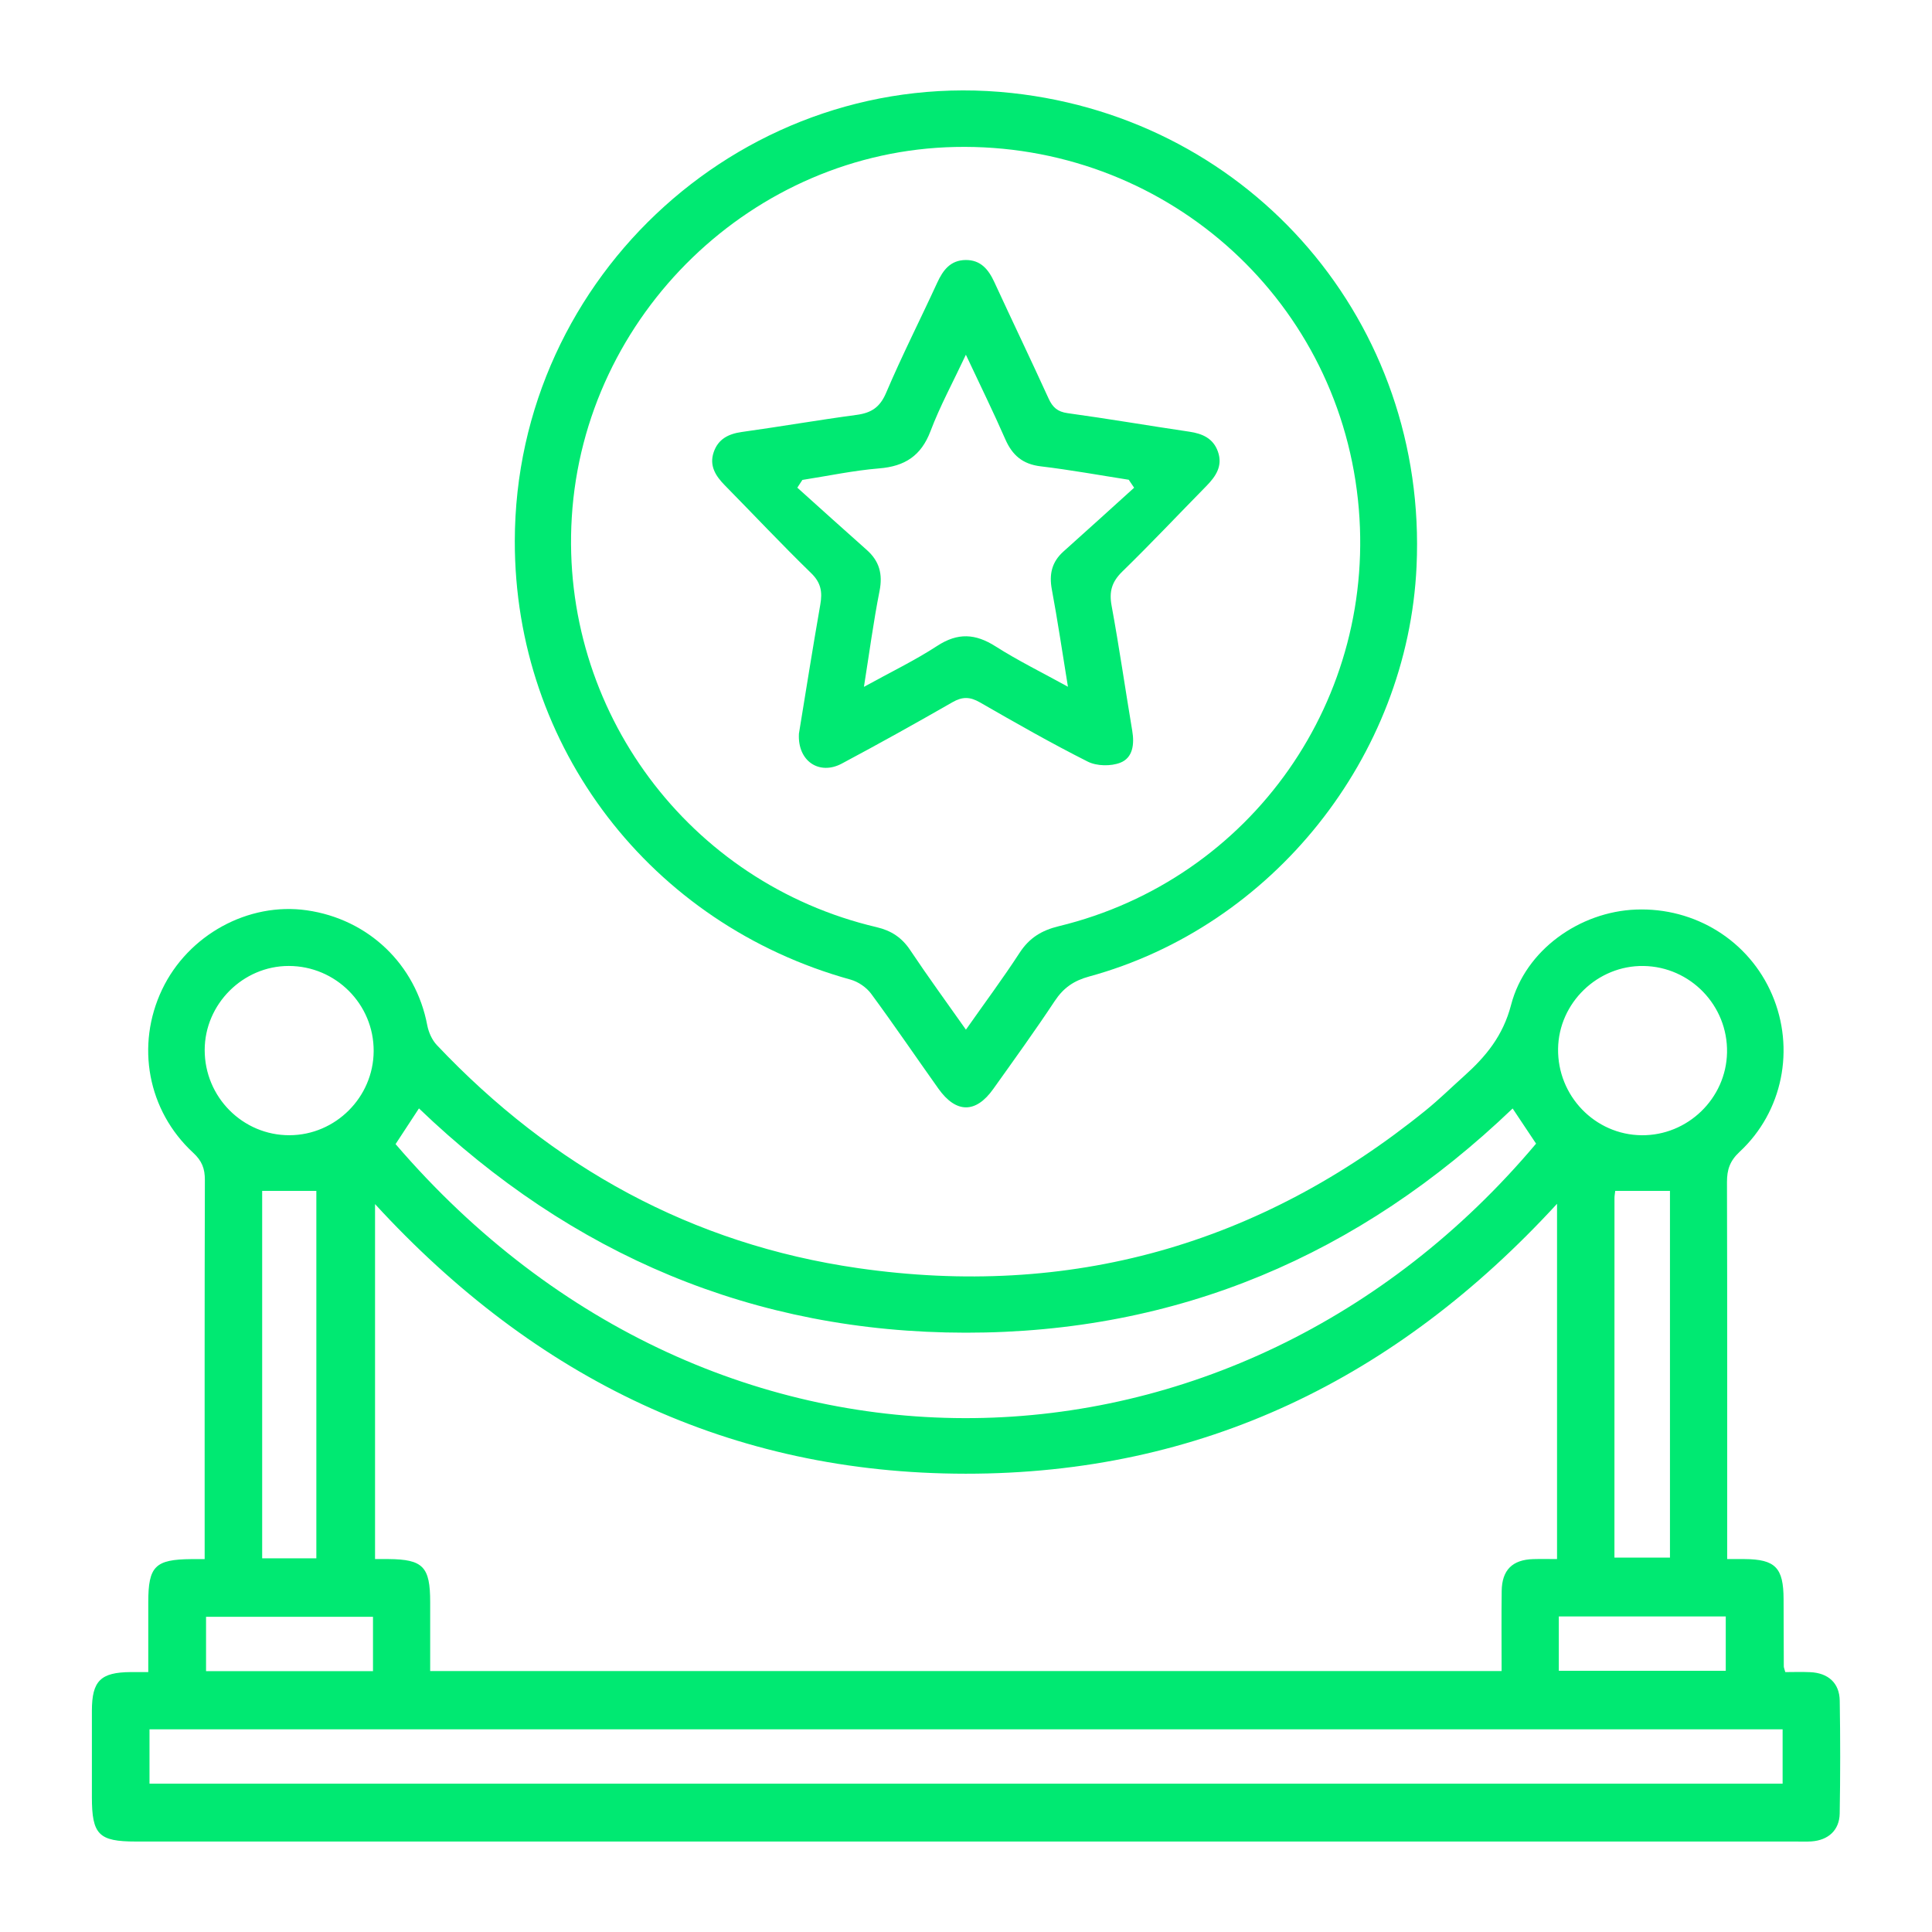
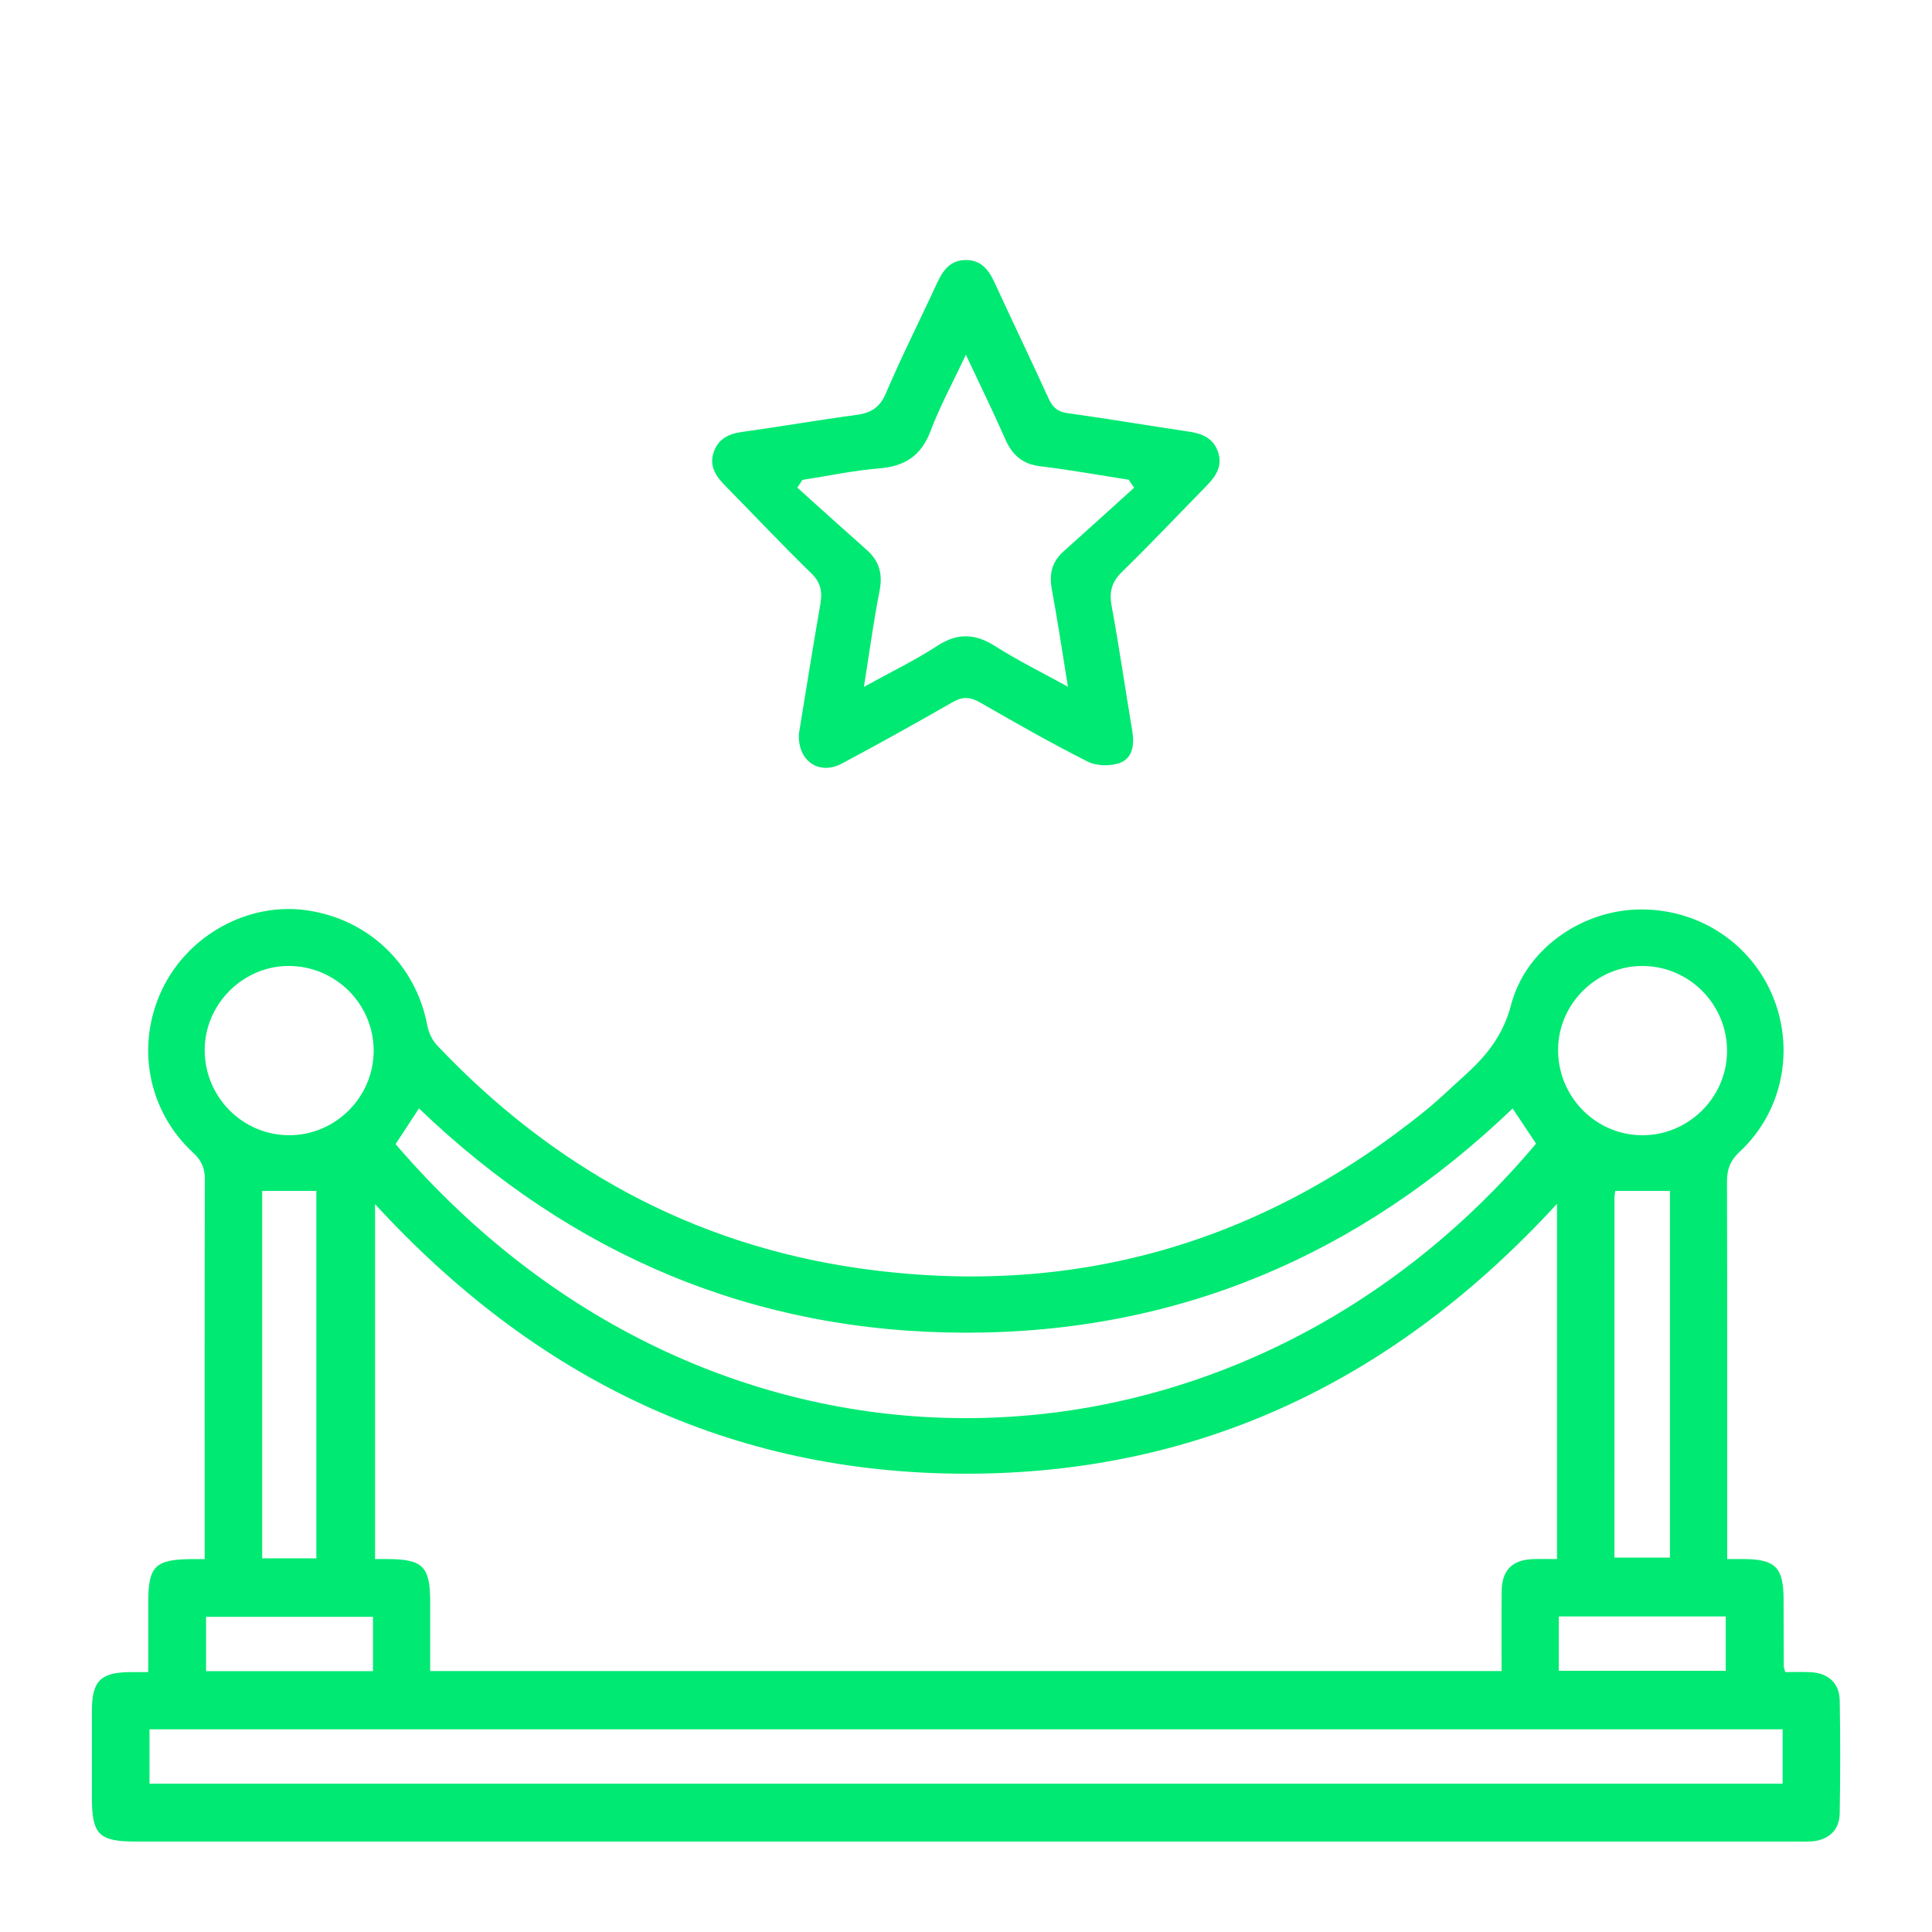
<svg xmlns="http://www.w3.org/2000/svg" id="uuid-5588e63c-798d-4544-9e5c-c38c5c697ef9" data-name="uuid-dbeeb784-45ae-464b-8efa-6f690cd73eaa" viewBox="0 0 1000 1000">
  <path d="M893.99,806.97c3.61,0,6.27-.02,8.94,0,16.01.12,20.22,4.45,20.25,20.84.02,11.57.05,23.14.11,34.72,0,.57.28,1.14.77,2.94,4.09,0,8.52-.17,12.94.04,9.29.43,15.09,5.63,15.24,14.71.32,19.49.32,38.98-.02,58.47-.15,8.62-5.91,13.8-14.61,14.42-2.72.19-5.47.06-8.21.06-286.38,0-572.76,0-859.14,0-19.16,0-22.69-3.58-22.7-22.96,0-14.92-.02-29.85,0-44.77.03-15.46,4.5-19.87,20.17-19.98,2.67-.02,5.34,0,9.01,0,0-12.49,0-24.27,0-36.05,0-18.73,3.52-22.26,22.3-22.42,1.82-.02,3.64,0,6.89,0v-9.86c0-62.13-.07-124.26.11-186.39.02-5.9-1.54-9.91-6.05-14.07-23.62-21.81-29.82-55.67-16.09-84.5,13.46-28.27,44.62-45.34,74.89-41,31.97,4.58,56.41,28.06,62.35,59.48.69,3.63,2.45,7.61,4.95,10.26,59.67,63.11,132.06,103.1,218.08,115.48,109.49,15.76,207.75-11.91,293.88-81.76,6.84-5.55,13.15-11.75,19.72-17.64,11.32-10.15,20.19-20.84,24.36-36.86,7.42-28.51,35.58-48.21,64.58-49.34,30.75-1.2,58.59,16.19,70.52,44.03,11.98,27.96,5.58,60.55-16.82,81.37-5.03,4.68-6.55,9.22-6.53,15.7.18,64.55.11,129.1.11,195.11ZM805.93,623.07c-83.28,90.7-184.22,139.8-306.1,139.72-121.78-.07-222.7-49.12-305.71-139.55v183.73c2.75,0,4.85-.01,6.96,0,17.88.14,21.58,3.95,21.58,22.24,0,11.79,0,23.58,0,35.71h554.57c0-14.15-.14-27.79.04-41.43.14-10.85,5.53-16.17,16.28-16.5,4.11-.13,8.23-.02,12.37-.02v-183.9ZM77.38,895.09v28.14h845.3v-28.14H77.38ZM204.74,592.17c166.37,193.93,434.98,184.37,590.33-.22-3.96-5.94-7.92-11.87-12.13-18.2-79.45,76.07-173.47,116.13-283.12,116.05-109.74-.08-203.92-40.29-282.97-116.09-4.49,6.84-8.3,12.67-12.1,18.47ZM193.41,544.06c.12-24.26-19.61-44.05-43.94-44.08-23.72-.02-43.51,19.76-43.52,43.52-.01,24.38,19.72,44.18,43.92,44.09,23.84-.09,43.42-19.67,43.54-43.54ZM849.66,587.6c23.86.25,43.79-19.03,44.25-42.82.47-24.28-18.96-44.42-43.22-44.79-23.78-.36-43.88,19.09-44.23,42.81-.36,24.4,19.07,44.55,43.2,44.8ZM163.74,806.59v-190.19h-28.04v190.19h28.04ZM835.63,806.2h28.74v-189.81h-28.33c-.14,1.32-.39,2.51-.39,3.69-.02,61.78-.02,123.56-.02,186.11ZM193.06,836.84h-86.41v28.14h86.41v-28.14ZM806.84,864.81h86.41v-28.14h-86.41v28.14Z" style="fill: #00e972; stroke-width: 0px;" />
-   <path d="M266.46,280.09c.15-138.09,120.66-246.75,257.26-231.94,124.68,13.51,215.28,119.46,209.49,244.97-4.55,98.59-74.48,186.39-169.55,212.34-7.88,2.15-13.24,5.88-17.71,12.63-10.24,15.47-21.12,30.52-31.89,45.63-9.03,12.67-19.22,12.58-28.33-.22-11.64-16.36-22.92-32.98-34.83-49.14-2.44-3.3-6.67-6.21-10.63-7.31-103.55-28.66-173.93-120.4-173.81-226.95ZM499.96,532.95c9.85-14.01,19.24-26.64,27.8-39.8,5.01-7.7,11.37-11.59,20.27-13.75,99.98-24.27,165.74-118.24,154.84-220.73-11.26-105.9-101.36-184.83-208.43-182.6-104.57,2.18-192.07,86.69-198.49,191.73-6.09,99.62,60.5,189.26,157.78,212.1,7.58,1.78,13.05,5.37,17.4,11.89,9.04,13.57,18.67,26.74,28.83,41.16Z" style="fill: #00e972; stroke-width: 0px;" />
  <path d="M413.51,379.82c3.5-21.34,7.1-44.16,11.08-66.91,1.13-6.45.4-11.27-4.71-16.23-15.25-14.83-29.83-30.35-44.75-45.52-4.75-4.83-8.1-10.11-5.73-17.09,2.31-6.81,7.62-9.51,14.57-10.48,19.83-2.76,39.58-6.19,59.43-8.85,7.59-1.02,12.06-3.9,15.26-11.43,8.2-19.27,17.71-37.98,26.46-57.02,3-6.53,6.88-11.61,14.65-11.71,7.78-.1,11.85,4.83,14.87,11.38,9.29,20.13,18.89,40.12,28.1,60.29,2.08,4.56,4.6,6.88,9.87,7.6,21.04,2.89,41.98,6.49,62.99,9.59,6.81,1,12.36,3.46,14.79,10.3,2.62,7.39-1.06,12.82-6,17.85-14.49,14.74-28.67,29.81-43.47,44.23-5.41,5.27-6.92,10.31-5.56,17.69,3.96,21.51,7.07,43.19,10.69,64.77,1.16,6.91.36,13.94-6.2,16.5-4.89,1.9-12.16,1.78-16.81-.56-18.96-9.54-37.43-20.09-55.85-30.68-5.09-2.93-9.03-3.04-14.17-.09-18.95,10.87-38.05,21.52-57.33,31.79-11.58,6.17-22.93-1.22-22.17-15.42ZM587.03,252.46c-.93-1.38-1.87-2.76-2.8-4.14-15.19-2.37-30.33-5.13-45.59-6.95-9.28-1.11-14.66-5.7-18.3-14.02-6.15-14.06-12.94-27.85-20.4-43.74-6.77,14.42-13.42,26.62-18.29,39.5-4.85,12.82-13.29,18.25-26.56,19.33-13.33,1.09-26.53,3.91-39.78,5.97-.87,1.34-1.75,2.67-2.62,4.01,11.97,10.74,23.88,21.55,35.92,32.21,6.56,5.81,8.37,12.52,6.64,21.26-3.15,15.91-5.28,32.02-8.08,49.63,13.7-7.56,26.32-13.63,37.94-21.21,10.65-6.94,19.76-6.38,30.19.26,11.59,7.38,24,13.47,37.46,20.89-2.95-18.09-5.33-34.28-8.33-50.35-1.48-7.93,0-14.3,6.09-19.72,12.24-10.91,24.34-21.96,36.51-32.95Z" style="fill: #00e972; stroke-width: 0px;" />
</svg>